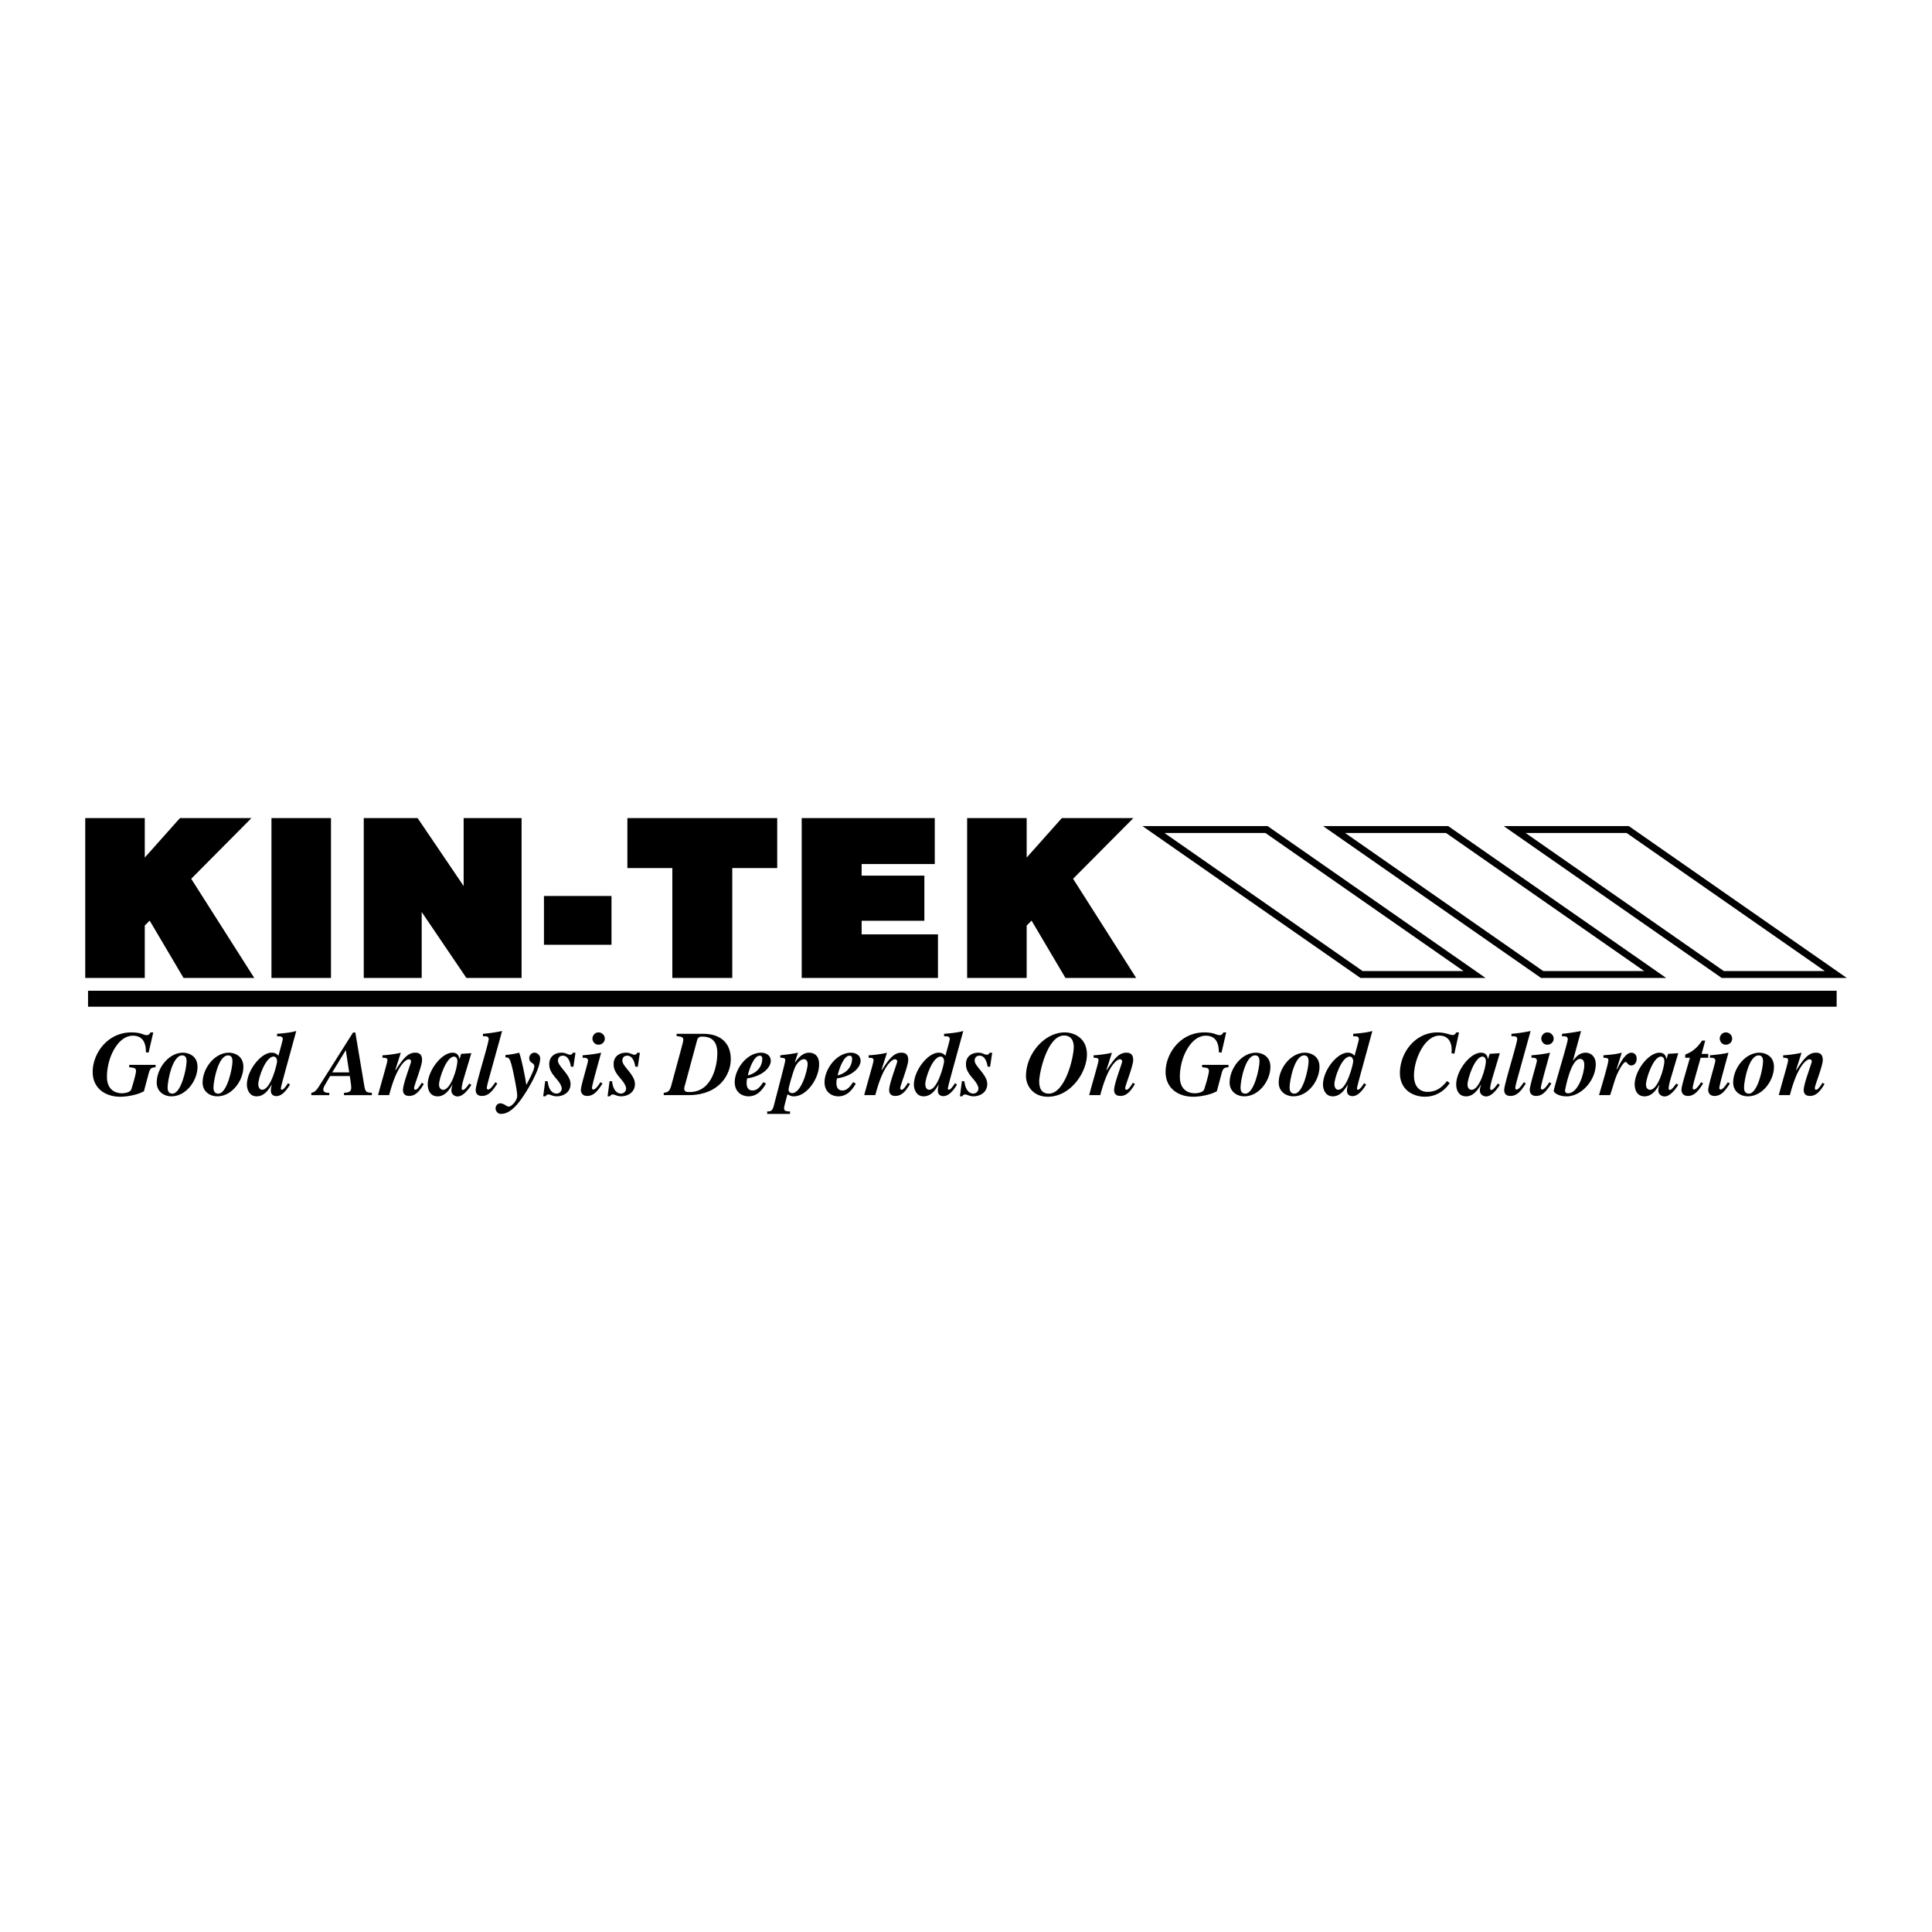
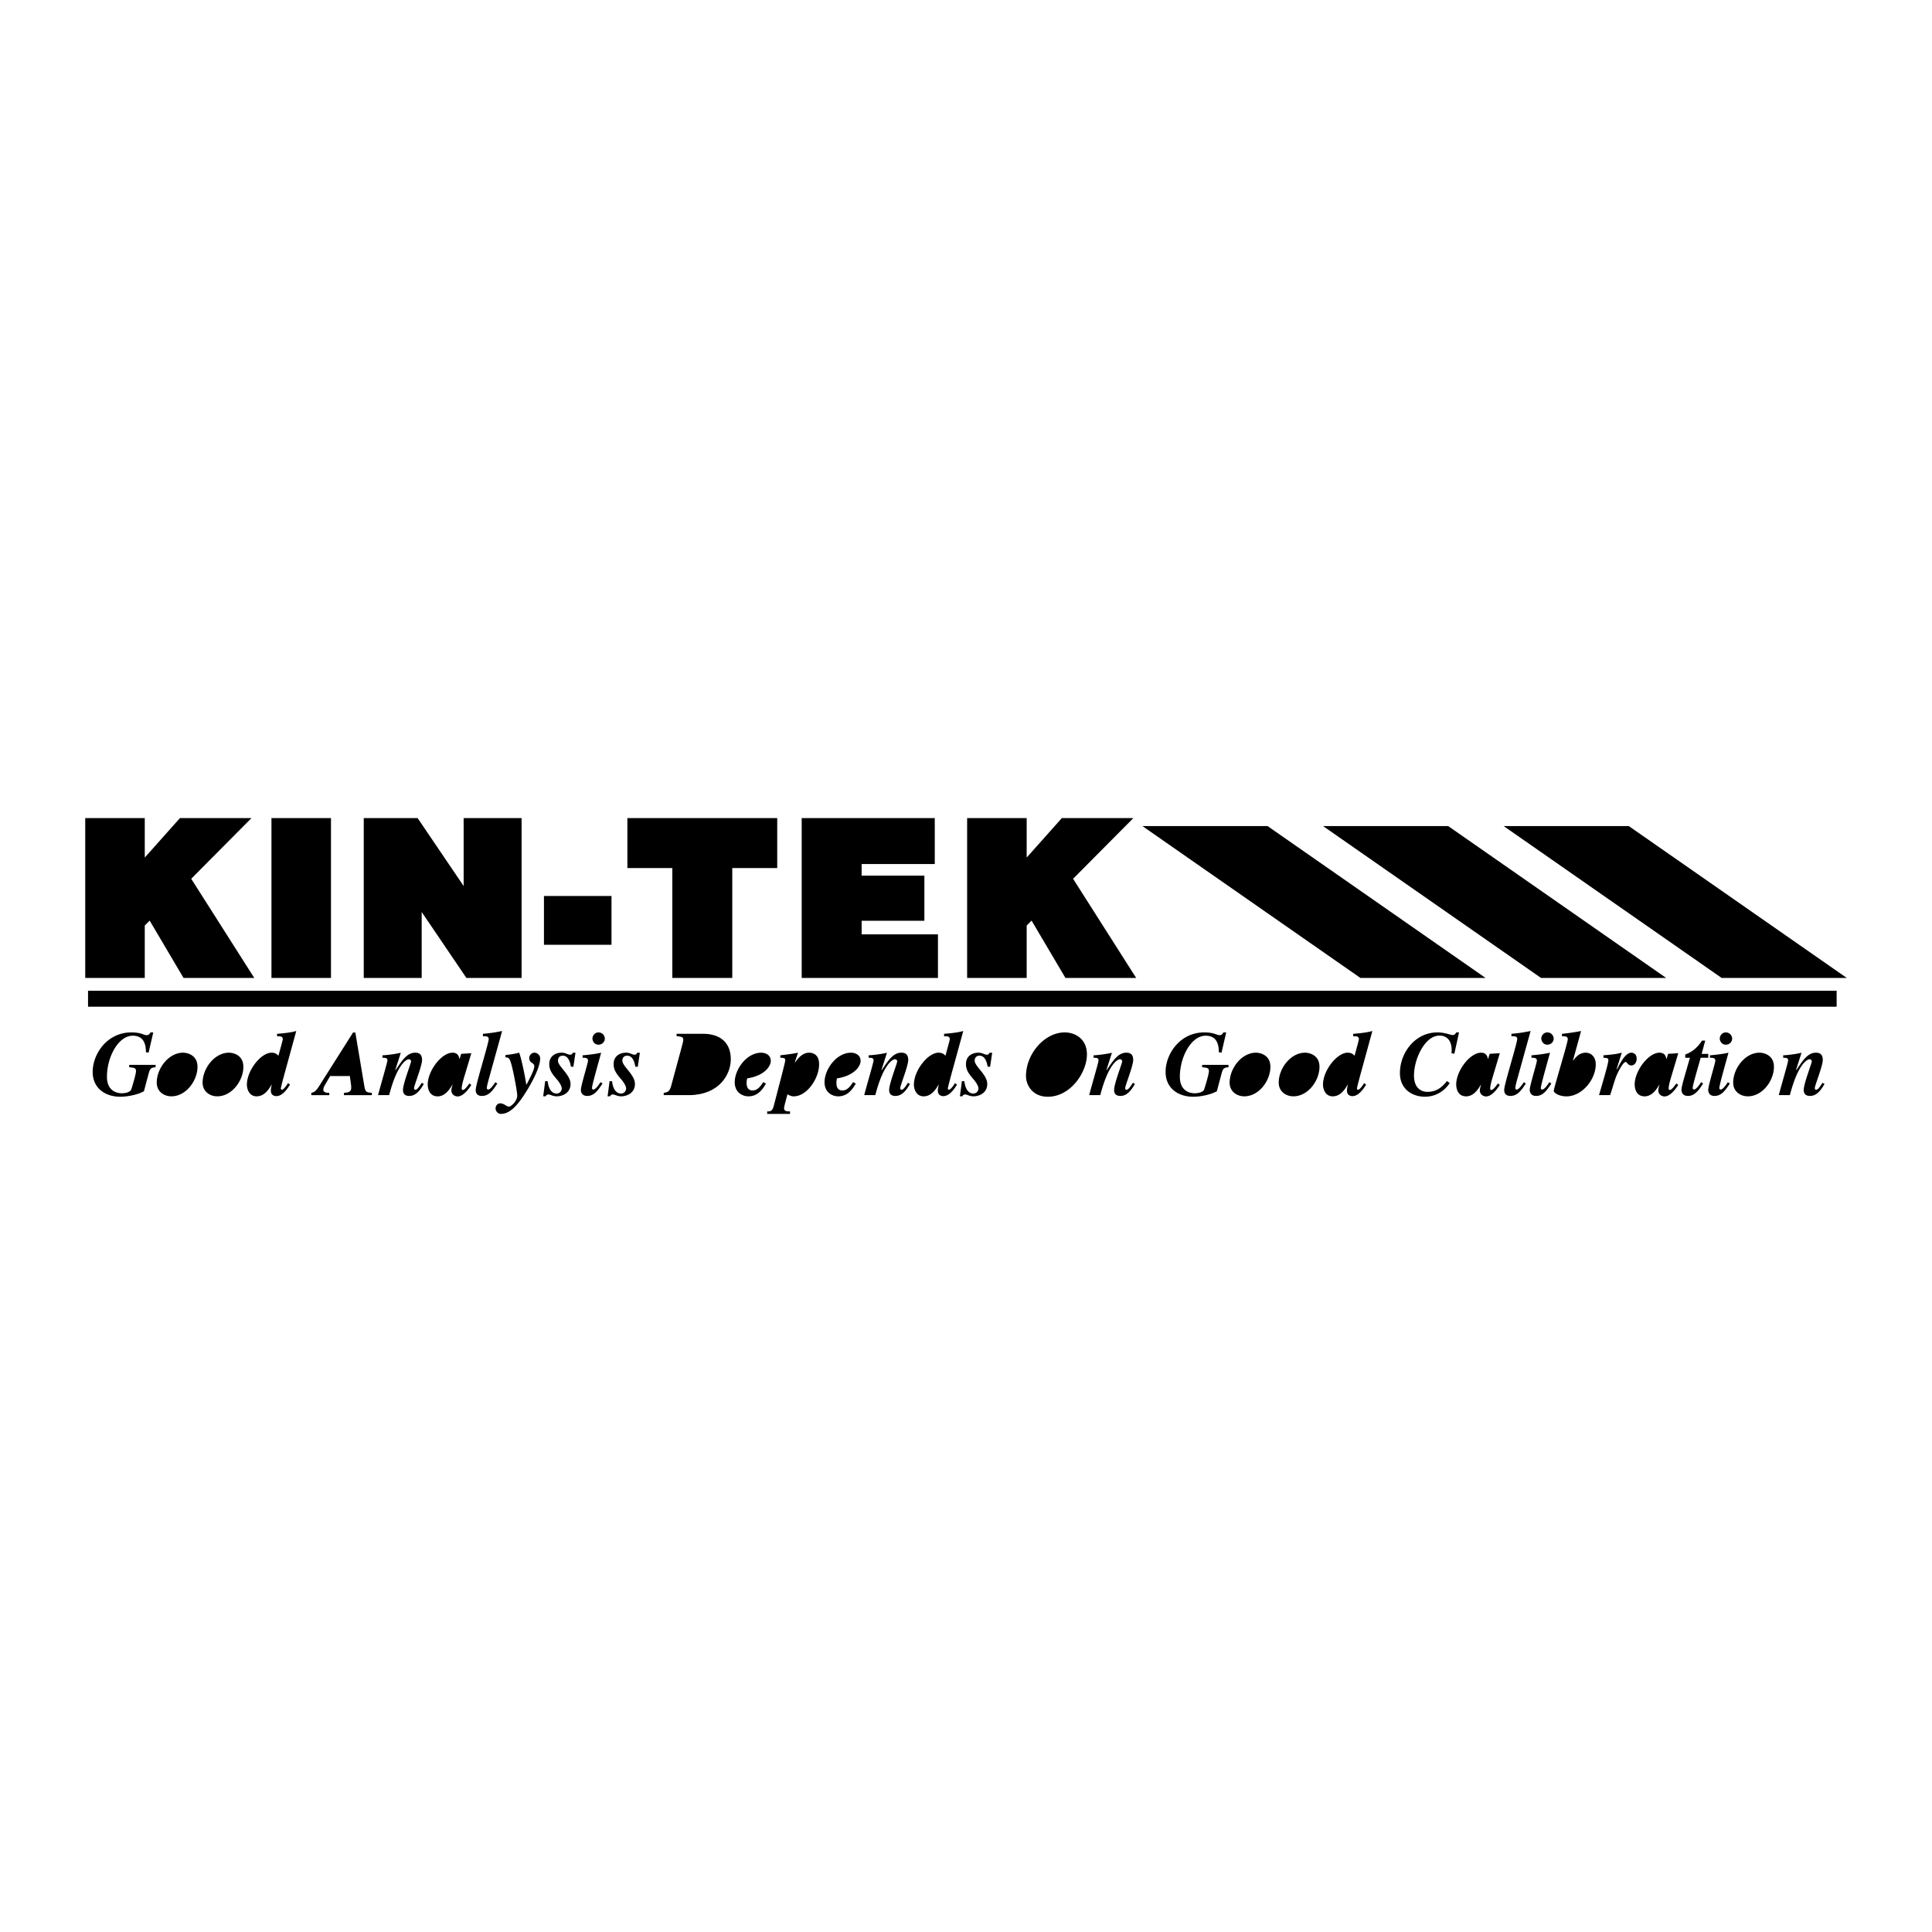
<svg xmlns="http://www.w3.org/2000/svg" width="2500" height="2500" viewBox="0 0 192.756 192.756">
  <g fill-rule="evenodd" clip-rule="evenodd">
-     <path fill="#fff" d="M0 0h192.756v192.756H0V0z" />
    <path d="M18.311 97.568h7.057l-6.291-9.892 6.011-6.055h-7.135l-3.509 3.938v-3.938h-5.94v15.947h5.94v-5.227l.488-.492 3.379 5.719zM106.299 97.568h7.056l-6.293-9.892 6.014-6.055h-7.137l-3.507 3.938v-3.938h-5.941v15.947h5.941v-5.227l.488-.492 3.379 5.719zM33.022 97.568V81.621h-5.939v15.947h5.939zM46.258 81.621v6.777l-4.593-6.777h-5.373v15.947h5.78V90.99l4.459 6.578h5.508V81.621h-5.781zM61.009 94.259v-4.864h-6.738v4.864h6.738zM77.544 81.621h-14.95v4.983h4.485v10.964h5.98V86.604h4.485v-4.983zM93.262 86.206v-4.585H79.986v15.947h13.595v-4.346h-7.615v-1.355h6.259v-4.505h-6.259v-1.156h7.296zM126.467 82.418l21.746 15.15h-12.486l-21.747-15.15h12.487zM144.486 82.418l21.746 15.15h-12.484l-21.746-15.15h12.484zM162.506 82.418l21.746 15.15h-12.484l-21.747-15.15h12.485zM183.242 100.438v-1.594H8.783v1.594h174.459zM15.523 106.48c-.485.037-.559.119-.723.748l-.441 1.652-.257.12c-.495.229-1.403.422-2.1.422-1.513 0-2.755-.859-2.755-2.475 0-1.826 1.462-3.943 3.855-3.943 1.009 0 1.21.273 1.522.273.258 0 .34-.184.386-.273h.283l-.467 2.016-.267-.035c0-.922-.293-1.652-1.311-1.652-1.468 0-2.577 2.162-2.577 4.09 0 1.561 1.174 1.652 1.477 1.652.403 0 .798-.119.926-.33.037-.062.495-1.551.495-1.879 0-.32-.174-.338-.678-.385v-.238h2.632v.237zM18.268 105.027c-1.452 0-2.631 1.576-2.631 2.988 0 .879.712 1.365 1.464 1.365 1.471 0 2.603-1.576 2.603-2.941 0-1.228-1.086-1.412-1.436-1.412zM22.846 105.027c-1.453 0-2.631 1.576-2.631 2.988 0 .879.712 1.365 1.463 1.365 1.471 0 2.603-1.576 2.603-2.941 0-1.228-1.086-1.412-1.435-1.412zM28.734 108.064c-.045.082-.412.66-.604.66-.091 0-.11-.084-.11-.129 0-.139.431-1.695.522-2.027l1.016-3.705c-.32.088-.742.189-1.913.281v.246h.192c.201 0 .375.055.375.271 0 .137-.229.912-.43 1.67-.128-.131-.293-.305-.687-.305-1.062 0-2.462 1.771-2.462 3.193 0 .402.21 1.162.97 1.162.787 0 1.227-.715 1.492-1.162l.018-.01c-.064.283-.091.449-.091.596 0 .555.485.555.549.555.641 0 1.144-.793 1.364-1.15l-.201-.146zM37.1 109.033c-.567-.055-.65-.055-.769-.787l-.879-5.232h-.229l-3.404 5.379c-.339.531-.503.576-.76.641v.229h1.794v-.229c-.174 0-.595 0-.595-.32 0-.164.083-.33.137-.422l.541-.934h1.967c.137.98.137.98.137 1.162 0 .449-.311.477-.723.514v.229H37.1v-.23zM42.283 108.148c-.293.494-.723 1.193-1.437 1.193-.146 0-.64 0-.64-.59 0-.648.805-2.66.807-2.863 0-.111-.11-.205-.229-.205-.229 0-1.154.465-1.959 3.578h-1.107c.467-1.744.934-3.258.934-3.488 0-.24-.248-.24-.495-.24v-.246c.201 0 1.108-.082 1.831-.252l-.549 1.715.027.02c.659-.984 1.153-1.742 1.949-1.742.219 0 .694.018.694.723 0 .602-.795 2.545-.797 2.809 0 .084.037.166.137.166.183 0 .394-.33.632-.695l.202.117zM46.832 108.1c-.229.312-.476.645-.65.645-.037 0-.119-.01-.119-.139 0-.33.183-.928.312-1.359l.65-2.17-1.016.064-.156.512h-.018c-.037-.229-.136-.625-.684-.625-1.112 0-2.476 1.818-2.476 3.166 0 .303.091 1.189.998 1.189.758 0 1.224-.76 1.461-1.162l.018-.01c-.073.268-.118.432-.118.578 0 .475.438.604.611.604.557 0 1.078-.676 1.38-1.152l-.193-.141zM49.62 108.1c-.403.613-.805 1.242-1.537 1.242-.622 0-.622-.482-.622-.611 0-.547 1.298-4.645 1.298-5.074 0-.283-.302-.283-.576-.266v-.246a15.923 15.923 0 0 0 1.913-.281l-1.327 4.789c-.055.201-.201.732-.201.914 0 .119.128.137.137.137.219 0 .531-.457.714-.73l.201.126zM50.432 105.256a7.898 7.898 0 0 0 1.364-.229c.174.43.467 1.775.604 2.535l.11.66h.018c.403-.779.778-1.502.778-1.832 0-.412-.503-.266-.503-.852 0-.229.22-.512.513-.512.302 0 .577.266.577.566 0 1.072-1.181 2.977-1.264 3.113-.934 1.547-1.739 2.428-2.646 2.428-.338 0-.54-.303-.54-.551 0-.164.119-.504.485-.504.119 0 .385.102.467.164.064.055.256.164.375.164.247 0 .833-.576.833-1.088 0-.449-.338-2.096-.412-2.426-.311-1.391-.403-1.391-.759-1.391v-.245zM57.205 106.436l-.247-.02c-.073-.457-.265-1.09-.804-1.09-.488 0-.488.449-.488.494 0 .578 1.256 1.385 1.256 2.33 0 .889-.786 1.23-1.375 1.23-.401 0-.629-.186-.84-.186-.036 0-.22.029-.265.186h-.247l.201-1.523.247.027c.137 1.219.794 1.219.877 1.219a.507.507 0 0 0 .525-.504c0-.238-.222-.605-.516-.945-.474-.551-.73-.926-.73-1.484 0-.816.63-1.143 1.228-1.143.457 0 .566.199.868.199.137 0 .165-.037.256-.191h.266l-.212 1.401zM60.114 108.1c-.467.715-.851 1.242-1.529 1.242-.531 0-.631-.393-.631-.611 0-.402.714-2.693.714-2.904 0-.293-.274-.301-.54-.293v-.246c.366-.029 1.227-.111 1.849-.26-.357 1.311-.916 3.246-.916 3.539 0 .092.083.137.138.137.22 0 .531-.457.714-.732l.201.128zM59.711 103.004a.63.63 0 0 1 .632.621c0 .33-.275.604-.632.604-.43 0-.604-.385-.604-.621 0-.221.192-.604.604-.604zM63.63 106.436l-.247-.02c-.073-.457-.265-1.09-.804-1.09-.488 0-.488.449-.488.494 0 .578 1.256 1.385 1.256 2.33 0 .889-.786 1.23-1.375 1.23-.402 0-.63-.186-.84-.186-.037 0-.22.029-.266.186h-.248l.202-1.523.247.027c.137 1.219.794 1.219.876 1.219a.507.507 0 0 0 .525-.504c0-.238-.222-.605-.516-.945-.475-.551-.73-.926-.73-1.484 0-.816.63-1.143 1.228-1.143.457 0 .566.199.868.199.137 0 .165-.037.256-.191h.266l-.21 1.401zM76.157 107.959c-.229.34-.559.836-1.054.836-.183 0-.613-.027-.613-.752 0-.176.019-.285.055-.451 1.769-.275 2.356-1.238 2.356-1.744 0-.658-.625-.82-.946-.82-1.492 0-2.651 1.693-2.651 2.941 0 1.027.766 1.412 1.369 1.412.989 0 1.465-.797 1.75-1.266l-.266-.156zM77.851 105.533c.33.01.494.02.494.248 0 .201-.568 2.311-1.144 4.541-.146.564-.348.564-.659.564v.248h2.279v-.248c-.32 0-.595-.018-.595-.309 0-.201.265-1.096.338-1.396.284.145.403.201.632.201 1.3 0 2.527-1.777 2.527-3.197 0-.85-.467-1.158-1.016-1.158-.394 0-.897.246-1.373.969l-.028-.027.312-.941c-.65.131-1.007.168-1.767.26v.245zM85.117 107.959c-.229.34-.559.836-1.053.836-.184 0-.614-.027-.614-.752 0-.176.019-.285.055-.451 1.768-.275 2.356-1.238 2.356-1.744 0-.658-.625-.82-.946-.82-1.492 0-2.651 1.693-2.651 2.941 0 1.027.767 1.412 1.369 1.412.989 0 1.465-.797 1.75-1.266l-.266-.156zM90.788 108.148c-.293.494-.723 1.193-1.437 1.193-.146 0-.64 0-.64-.59 0-.648.804-2.66.807-2.863 0-.111-.109-.205-.229-.205-.229 0-1.154.465-1.959 3.578h-1.108c.467-1.744.934-3.258.934-3.488 0-.24-.247-.24-.494-.24v-.246c.202 0 1.108-.082 1.831-.252l-.549 1.715.027.02c.659-.984 1.153-1.742 1.949-1.742.219 0 .694.018.694.723 0 .602-.795 2.545-.797 2.809 0 .084.037.166.137.166.183 0 .394-.33.632-.695l.202.117zM95.281 108.064c-.046.082-.412.66-.604.66-.092 0-.11-.084-.11-.129 0-.139.43-1.695.522-2.027l1.016-3.705c-.321.088-.742.189-1.914.281v.246h.192c.201 0 .375.055.375.271 0 .137-.229.912-.43 1.67-.128-.131-.293-.305-.687-.305-1.062 0-2.462 1.771-2.462 3.193 0 .402.21 1.162.97 1.162.787 0 1.227-.715 1.492-1.162l.019-.01c-.064.283-.092.449-.092.596 0 .555.485.555.549.555.641 0 1.145-.793 1.364-1.15l-.2-.146zM98.781 106.436l-.246-.02c-.074-.457-.266-1.09-.805-1.09-.488 0-.488.449-.488.494 0 .578 1.256 1.385 1.256 2.33 0 .889-.787 1.23-1.375 1.23-.401 0-.629-.186-.84-.186-.037 0-.22.029-.266.186h-.247l.201-1.523.248.027c.137 1.219.794 1.219.876 1.219.35 0 .525-.275.525-.504 0-.238-.223-.605-.516-.945-.475-.551-.73-.926-.73-1.484 0-.816.629-1.143 1.227-1.143.457 0 .566.199.869.199.137 0 .164-.037.256-.191h.266l-.211 1.401zM102.363 107.367c0 .887.648 2.055 2.178 2.055 2.285 0 3.902-2.447 3.902-4.219 0-1.59-1.215-2.199-2.215-2.199-2.007 0-3.865 2.125-3.865 4.363zM113.232 108.148c-.293.494-.723 1.193-1.436 1.193-.146 0-.641 0-.641-.59 0-.648.805-2.66.807-2.863 0-.111-.109-.205-.229-.205-.229 0-1.152.465-1.959 3.578h-1.107c.467-1.744.934-3.258.934-3.488 0-.24-.246-.24-.494-.24v-.246c.201 0 1.107-.082 1.83-.252l-.549 1.715.027.02c.66-.984 1.154-1.742 1.949-1.742.219 0 .695.018.695.723 0 .602-.795 2.545-.799 2.809 0 .084.037.166.139.166.182 0 .393-.33.631-.695l.202.117zM122.568 106.48c-.484.037-.559.119-.723.748l-.441 1.652-.258.12c-.494.229-1.402.422-2.1.422-1.512 0-2.754-.859-2.754-2.475 0-1.826 1.461-3.943 3.854-3.943 1.01 0 1.211.273 1.523.273.258 0 .34-.184.387-.273h.283l-.467 2.016-.268-.035c0-.922-.293-1.652-1.311-1.652-1.469 0-2.578 2.162-2.578 4.09 0 1.561 1.174 1.652 1.477 1.652.404 0 .799-.119.926-.33.037-.062.496-1.551.496-1.879 0-.32-.174-.338-.678-.385v-.238h2.631v.237h.001zM125.312 105.027c-1.451 0-2.631 1.576-2.631 2.988 0 .879.713 1.365 1.465 1.365 1.471 0 2.602-1.576 2.602-2.941 0-1.228-1.086-1.412-1.436-1.412zM130.209 105.027c-1.451 0-2.631 1.576-2.631 2.988 0 .879.713 1.365 1.463 1.365 1.471 0 2.604-1.576 2.604-2.941 0-1.228-1.086-1.412-1.436-1.412zM136.098 108.064c-.045.082-.412.66-.604.66-.092 0-.109-.084-.109-.129 0-.139.43-1.695.521-2.027l1.016-3.705c-.32.088-.742.189-1.914.281v.246h.193c.201 0 .375.055.375.271 0 .137-.229.912-.43 1.67-.129-.131-.293-.305-.688-.305-1.062 0-2.463 1.771-2.463 3.193 0 .402.211 1.162.971 1.162.787 0 1.227-.715 1.492-1.162l.02-.01c-.064.283-.092.449-.092.596 0 .555.484.555.549.555.641 0 1.145-.793 1.363-1.15l-.2-.146zM145.1 105.131l-.293-.055c.018-.1.027-.209.027-.309 0-.883-.422-1.445-1.217-1.445-1.473 0-2.543 2.357-2.543 3.975 0 1.637 1.189 1.637 1.318 1.637.721 0 1.307-.236 1.975-1.078l.273.201c-.467.703-1.297 1.363-2.486 1.363s-2.484-.705-2.484-2.359c0-2.029 1.516-4.057 3.736-4.057.787 0 1.299.264 1.52.264.203 0 .275-.119.367-.264h.275l-.468 2.127zM149.445 108.1c-.23.312-.477.645-.65.645-.037 0-.119-.01-.119-.139 0-.33.184-.928.311-1.359l.65-2.17-1.016.064-.156.512h-.018c-.037-.229-.137-.625-.684-.625-1.113 0-2.477 1.818-2.477 3.166 0 .303.092 1.189.998 1.189.758 0 1.223-.76 1.461-1.162l.018-.01c-.072.268-.119.432-.119.578 0 .475.439.604.611.604.557 0 1.078-.676 1.381-1.152l-.191-.141zM152.232 108.1c-.402.613-.805 1.242-1.537 1.242-.621 0-.621-.482-.621-.611 0-.547 1.299-4.645 1.299-5.074 0-.283-.303-.283-.576-.266v-.246c.73-.064 1.189-.139 1.912-.281l-1.328 4.789c-.055.201-.201.732-.201.914 0 .119.129.137.139.137.219 0 .529-.457.713-.73l.2.126zM154.781 108.1c-.467.715-.852 1.242-1.527 1.242-.531 0-.633-.393-.633-.611 0-.402.715-2.693.715-2.904 0-.293-.275-.301-.541-.293v-.246c.367-.029 1.227-.111 1.85-.26-.357 1.311-.916 3.246-.916 3.539 0 .092.082.137.139.137.219 0 .529-.457.713-.732l.2.128zM154.379 103.004a.63.63 0 0 1 .631.621c0 .33-.273.604-.631.604-.43 0-.604-.385-.604-.621 0-.221.192-.604.604-.604zM155.84 103.391c.312-.01.578-.01.578.301 0 .344-1.4 4.877-1.4 5.143 0 .184.494.549 1.271.549 1.529 0 2.92-1.652 2.92-3.205 0-.715-.439-1.15-1.006-1.15-.578 0-.934.363-1.246.783l-.018-.02.805-2.928a20.7 20.7 0 0 1-1.904.281v.246zM159.973 105.287c.934-.082 1.219-.102 1.832-.26l-.514 1.631.047.02c.273-.551.814-1.65 1.42-1.65.035 0 .531 0 .531.605 0 .42-.258.668-.541.668-.32 0-.422-.348-.551-.348-.256 0-.732.916-.934 1.404-.238.613-.33 1.053-.623 1.904h-1.107c.484-1.648.934-3.188.934-3.48 0-.229-.164-.238-.494-.248v-.246zM167.25 108.1c-.229.312-.477.645-.65.645-.037 0-.119-.01-.119-.139 0-.33.184-.928.312-1.359l.648-2.17-1.016.064-.154.512h-.02c-.035-.229-.135-.625-.684-.625-1.111 0-2.475 1.818-2.475 3.166 0 .303.09 1.189.996 1.189.758 0 1.225-.76 1.461-1.162l.018-.01c-.072.268-.117.432-.117.578 0 .475.438.604.611.604.557 0 1.078-.676 1.379-1.152l-.19-.141zM170.432 105.533h-.76c-.301 1.119-.795 2.723-.795 3.033 0 .109.127.137.137.137.229 0 .586-.539.705-.732l.201.129c-.34.531-.787 1.242-1.502 1.242-.658 0-.658-.547-.658-.611 0-.375.439-1.75.842-3.197h-.467v-.322c.357-.137 1.053-.422 1.676-1.391h.32l-.357 1.326h.658v.386zM172.588 108.1c-.467.715-.852 1.242-1.529 1.242-.531 0-.631-.393-.631-.611 0-.402.713-2.693.713-2.904 0-.293-.273-.301-.539-.293v-.246c.365-.029 1.227-.111 1.848-.26-.355 1.311-.914 3.246-.914 3.539 0 .092.082.137.137.137.221 0 .531-.457.715-.732l.2.128zM172.186 103.004a.63.63 0 0 1 .631.621c0 .33-.275.604-.631.604-.432 0-.605-.385-.605-.621-.001-.221.192-.604.605-.604zM175.551 105.027c-1.453 0-2.631 1.576-2.631 2.988 0 .879.711 1.365 1.463 1.365 1.471 0 2.604-1.576 2.604-2.941-.001-1.228-1.087-1.412-1.436-1.412zM182.035 108.148c-.293.494-.723 1.193-1.438 1.193-.145 0-.639 0-.639-.59 0-.648.805-2.66.807-2.863 0-.111-.109-.205-.229-.205-.229 0-1.154.465-1.959 3.578h-1.107c.467-1.744.934-3.258.934-3.488 0-.24-.248-.24-.494-.24v-.246c.201 0 1.107-.082 1.83-.252l-.549 1.715.027.02c.658-.984 1.152-1.742 1.949-1.742.219 0 .693.018.693.723 0 .602-.795 2.545-.797 2.809 0 .084.037.166.137.166.184 0 .395-.33.633-.695l.202.117z" />
-     <path fill="#fff" d="M126.25 83.107h-10.074l19.767 13.772h10.075L126.25 83.107zM144.27 83.107h-10.075l19.768 13.772h10.076L144.27 83.107zM162.289 83.107h-10.074l19.767 13.772h10.077l-19.77-13.772zM18.176 105.295c.239 0 .441.129.441.586 0 .688-.533 3.232-1.416 3.232-.478 0-.478-.457-.478-.641.001-.585.46-3.177 1.453-3.177zM22.753 105.295c.239 0 .441.129.441.586 0 .688-.533 3.232-1.416 3.232-.478 0-.478-.457-.478-.641.001-.585.461-3.177 1.453-3.177zM25.768 108.184c0-.643.732-2.77 1.529-2.77.338 0 .348.422.348.477 0 .266-.623 2.834-1.492 2.834-.366 0-.385-.496-.385-.541zM33.147 106.99l1.354-2.22.338 2.22h-1.692zM44.203 108.734c-.128 0-.401-.102-.401-.523 0-.596.729-2.797 1.496-2.797.082 0 .338.064.338.449-.001.68-.64 2.871-1.433 2.871z" />
    <path d="M67.503 103.367c.567.082.668.1.668.402 0 .184-.183.76-1.218 4.605-.156.576-.43.613-.732.658v.229h2.618c2.911-.055 4.073-2.049 4.073-3.578 0-1.648-1.043-2.541-2.755-2.541h-2.655v.225h.001z" />
-     <path d="M75.79 105.326c.265 0 .265.229.265.311 0 .479-.247 1.34-1.446 1.662.146-.67.613-1.973 1.181-1.973zM80.578 106.143c0 .662-.649 2.92-1.538 2.92-.128 0-.366-.064-.366-.357 0-.23.458-1.828.668-2.27.165-.348.512-.762.87-.762.202 0 .366.176.366.469zM84.75 105.326c.266 0 .266.229.266.311 0 .479-.247 1.34-1.447 1.662.147-.67.614-1.973 1.181-1.973zM92.315 108.184c0-.643.732-2.77 1.529-2.77.339 0 .348.422.348.477 0 .266-.623 2.834-1.492 2.834-.367 0-.385-.496-.385-.541zM106.164 103.312c.955 0 .965.949.965 1.141 0 1.061-.863 4.66-2.496 4.66-.541 0-.953-.311-.953-1.225 0-.839.799-4.576 2.484-4.576zM125.221 105.295c.24 0 .441.129.441.586 0 .688-.533 3.232-1.416 3.232-.477 0-.477-.457-.477-.641.001-.585.46-3.177 1.452-3.177zM130.117 105.295c.238 0 .441.129.441.586 0 .688-.533 3.232-1.416 3.232-.479 0-.479-.457-.479-.641.001-.585.462-3.177 1.454-3.177zM133.133 108.184c0-.643.732-2.77 1.527-2.77.34 0 .348.422.348.477 0 .266-.621 2.834-1.492 2.834-.366 0-.383-.496-.383-.541zM146.814 108.734c-.127 0-.4-.102-.4-.523 0-.596.729-2.797 1.496-2.797.082 0 .338.064.338.449 0 .68-.639 2.871-1.434 2.871zM158.064 106.27c0 .781-.594 2.812-1.629 2.812-.045 0-.293 0-.293-.283 0-.01.549-3.154 1.502-3.154.42 0 .42.468.42.625zM164.621 108.734c-.129 0-.402-.102-.402-.523 0-.596.73-2.797 1.496-2.797.082 0 .338.064.338.449 0 .68-.639 2.871-1.432 2.871zM175.459 105.295c.238 0 .441.129.441.586 0 .688-.533 3.232-1.416 3.232-.479 0-.479-.457-.479-.641.001-.585.46-3.177 1.454-3.177zM69.554 103.77c.101-.375.394-.348.531-.348 1.474 0 1.483 1.254 1.483 1.693 0 .936-.394 3.838-2.765 3.838-.22 0-.54 0-.54-.32 0-.156.073-.367.119-.521l1.172-4.342z" fill="#fff" />
  </g>
</svg>